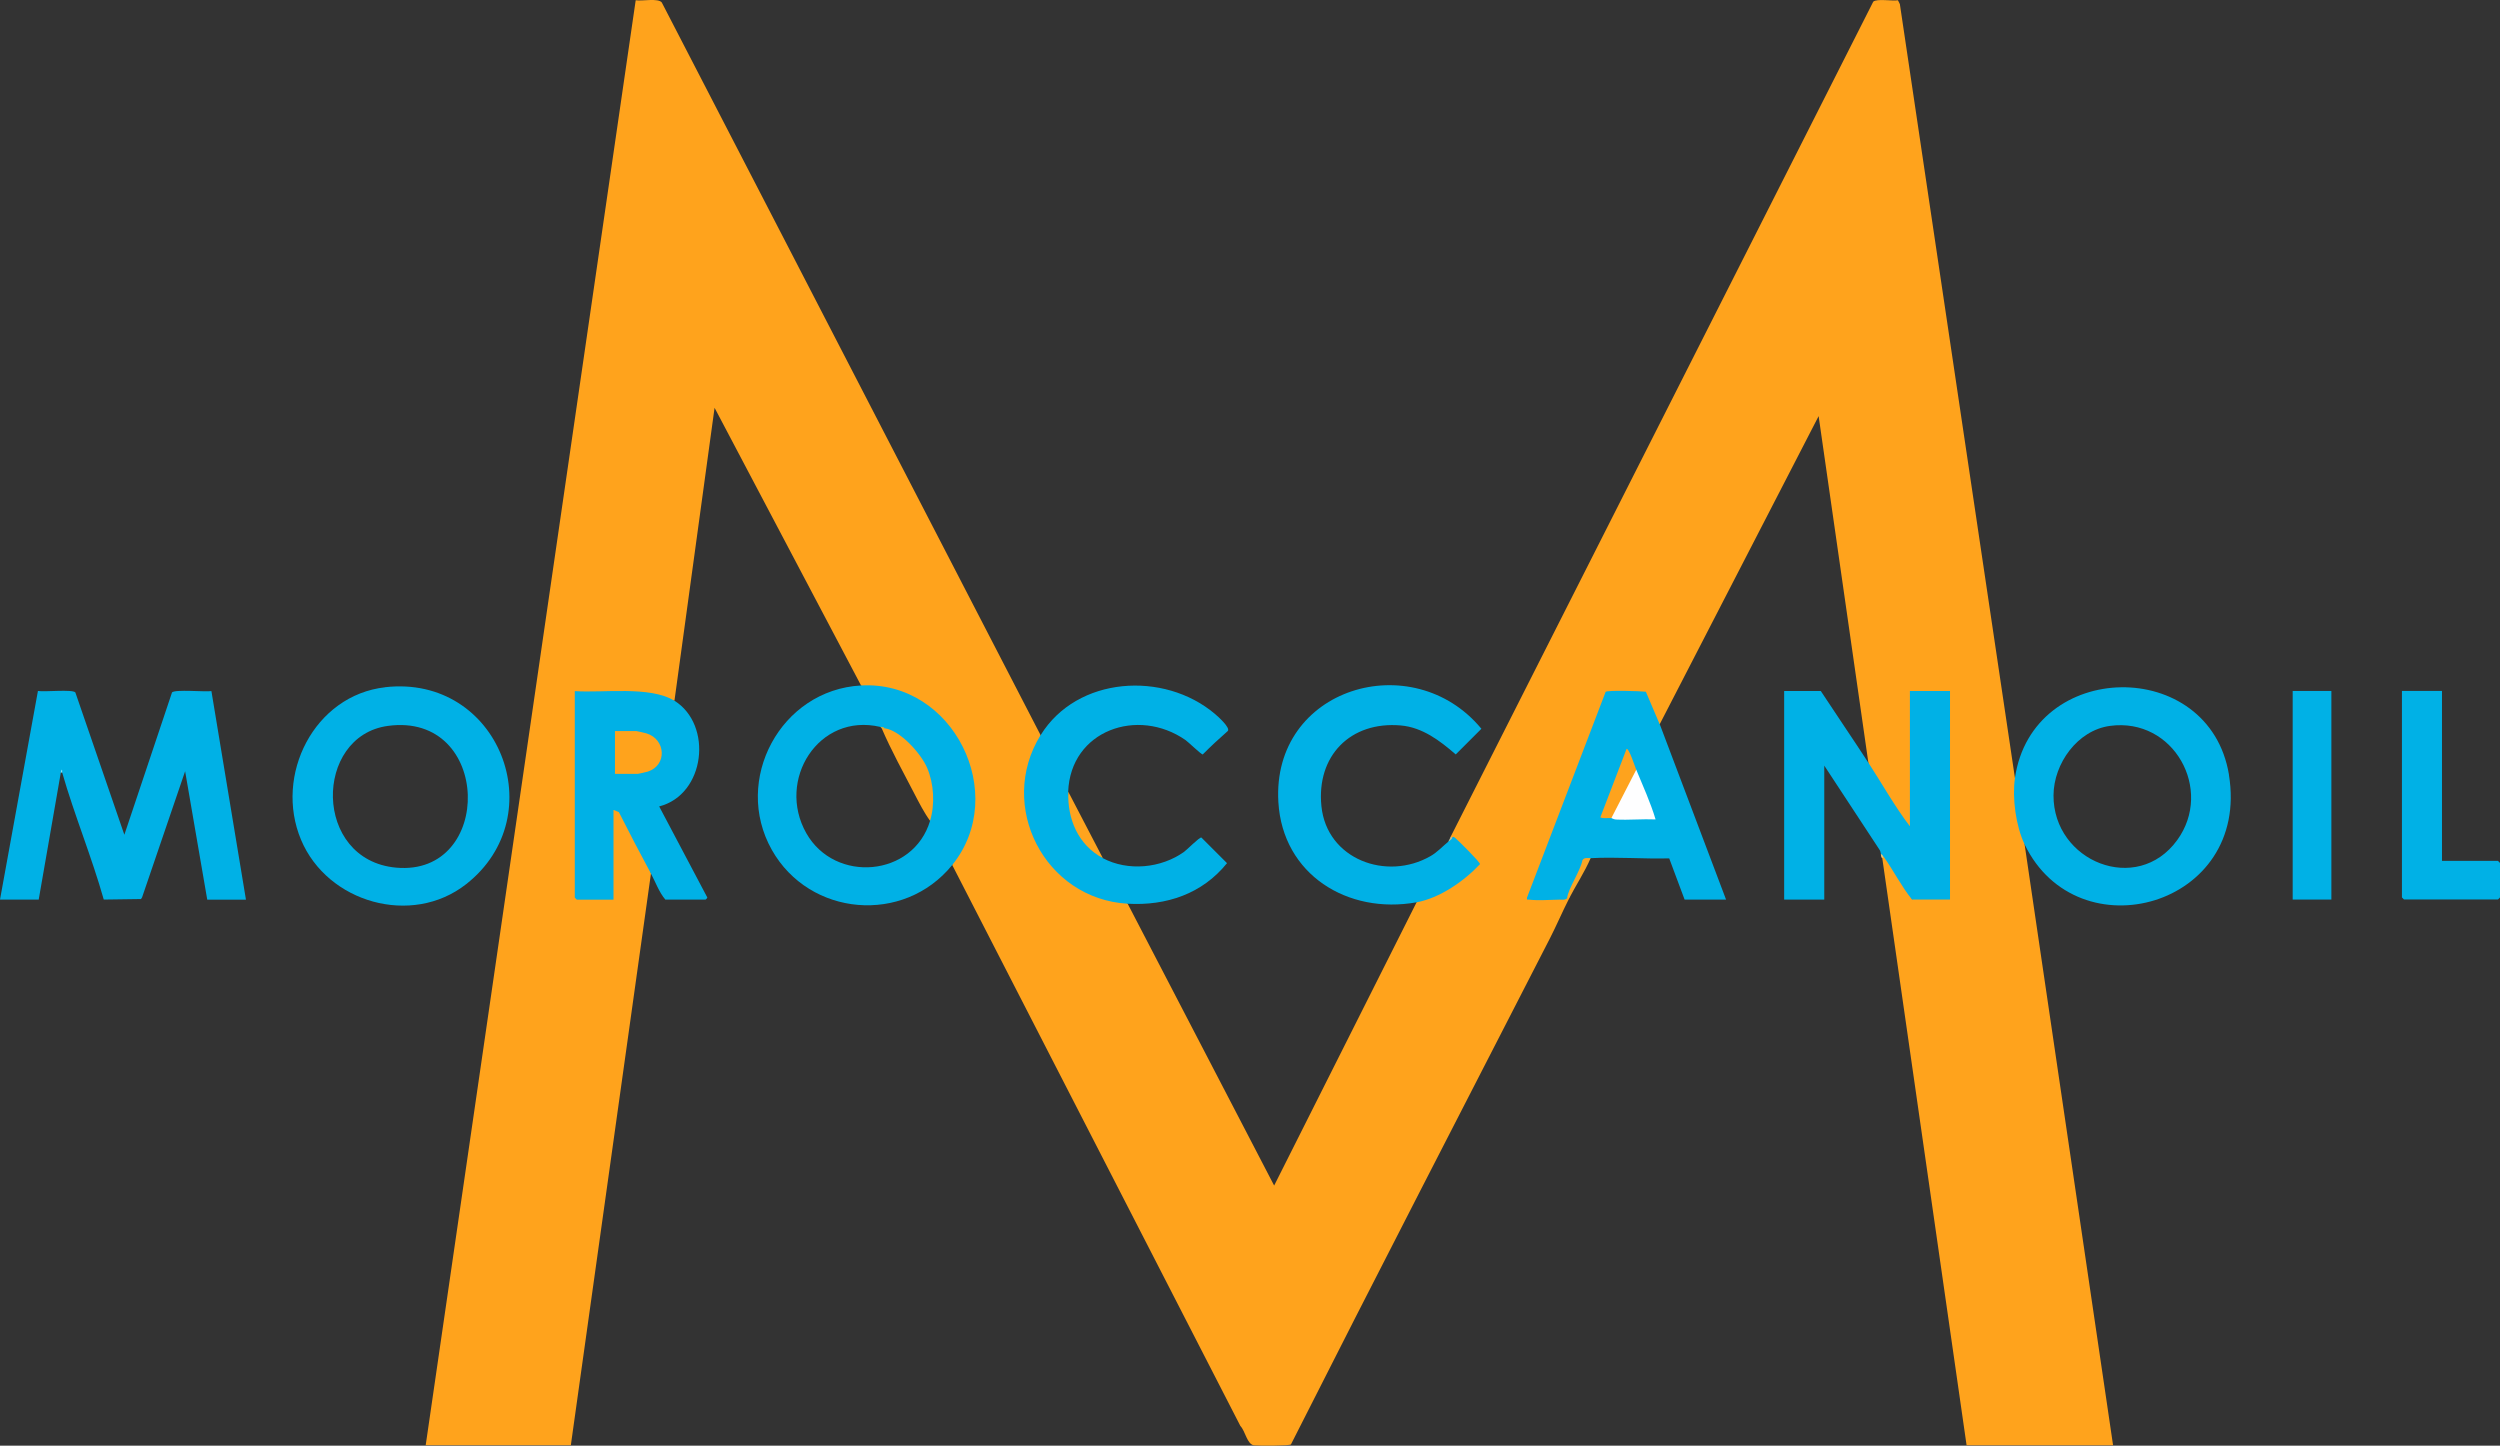
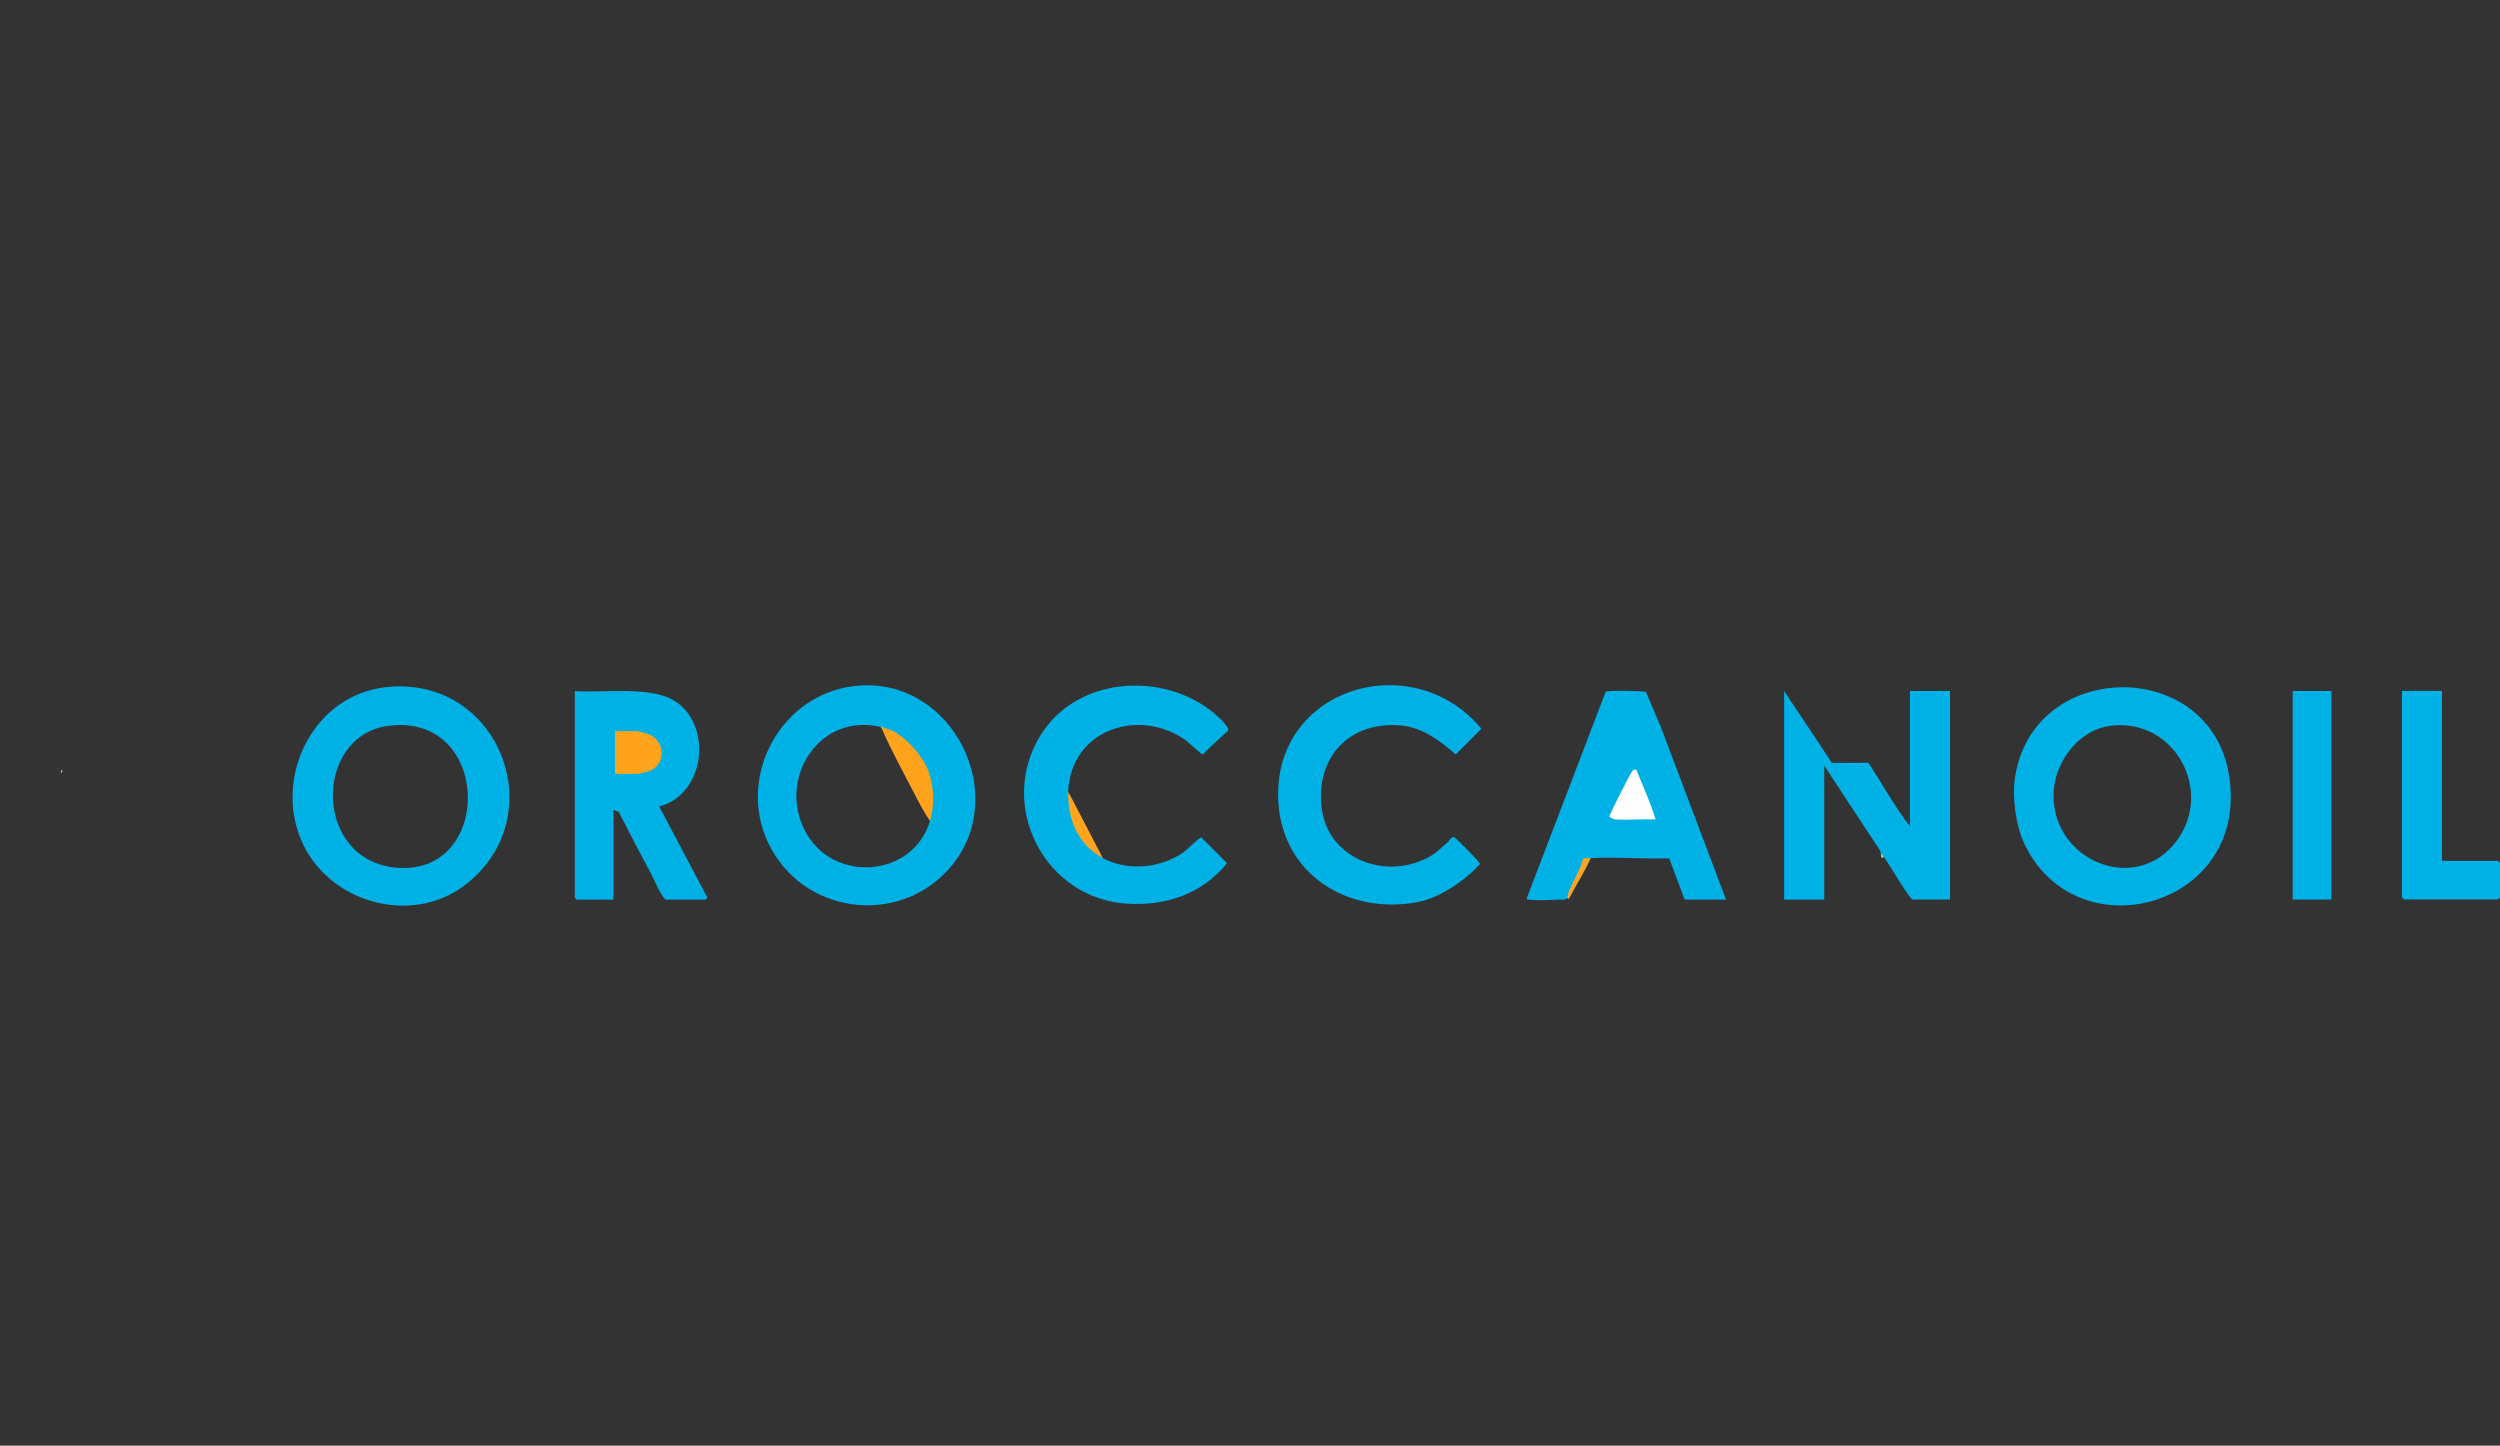
<svg xmlns="http://www.w3.org/2000/svg" viewBox="0 0 390.83 226" height="226" width="390.83" id="Capa_1">
  <rect x="0" y="0" width="390.83" height="226" fill="#333333" stroke="none" />
  <defs>
    <style>.cls-1{fill:#faa625;}.cls-2{fill:#fea41e;}.cls-3{fill:#c1b98d;}.cls-4{fill:none;}.cls-5{clip-path:url(#clippath-1);}.cls-6{fill:#e3c578;}.cls-7{fill:#ffa31c;}.cls-8{fill:#fefeff;}.cls-9{fill:#00b1e6;}.cls-10{fill:#8fe5f7;}.cls-11{fill:#fea31d;}.cls-12{clip-path:url(#clippath);}.cls-13{fill:#c8af3f;}</style>
    <clipPath id="clippath">
      <rect height="226" width="390.83" x="0" class="cls-4" />
    </clipPath>
    <clipPath id="clippath-1">
      <rect height="226" width="390.83" x="0" class="cls-4" />
    </clipPath>
  </defs>
  <g id="Ilustración_105">
    <g class="cls-12">
      <g class="cls-5">
-         <path d="M162.68,114.93l.04.78c-5.99,10.4.96,24.01,12.96,25.09l.61.48,22.9,44.06,22.26-44.27.42-.53c3.41-.9,6.6-2.94,8.91-5.56-1.32-1.34-2.55-2.69-3.72-4.06-.35.29-.37.19-.22-.22L292.85.26c.58-.51,2.97-.06,3.86-.22l.3.6,17.99,120.99.36.58c-.26,3.09.16,6.25,1.32,9.13l-.17.66,13.83,93.94h-22.9l-13.18-91.78c-.14-.25-.06-.35.22-.22.16.04.31.08.46.15.45.22,3.33,4.78,3.85,5.68l.12.86c.05-.17.11-.42.25-.43.85-.1,4.64-.15,5.38,0l.31.43c-.17,0-.43-.05-.43-.15-.14-10.61-.14-21.58,0-32.19l.43-.26c-.02.17-.07.42-.2.43-.66.06-5.43.11-5.75,0l-.32-.43.43.15v20.75l-.43.26c-.21-.09-.41-.18-.59-.3-.18-.12-.35-.24-.47-.4-2.01-2.68-3.74-5.67-5.35-8.58l-.08-.65-7.78-54.21-24.84,48.16h-.47s-2.01-4.68-2.01-4.68c-1.87-.1-3.76-.17-5.63-.04l-12.13,31.72c1.79.09,3.58.08,5.36-.03l.41.23c.26-.58.49-.39.22.22-1.01,1.98-1.89,4.06-2.91,6.05-13.52,26.36-27.13,52.68-40.49,79.12-.17.23-5.09.23-5.76.15-1.11-.13-1.37-2.23-2.15-3.03l-45.04-87.68.04-.76c7.97-10.68-.22-27.15-13.65-26.91l-.65-.41-22.9-43.41-6.27,45.78c-.77.06-1.61-.13-2.51-.56-4.15-.55-8.36-.72-12.62-.5l-.42-.46.43.15v31.87l-.43.27c.47-.32.56-.19.32.32.04-.17.12-.42.25-.43,1.4-.11,3.77-.11,5.17,0l.31.43c-.17-.02-.43-.08-.43-.2-.13-3.87-.28-8.81,0-12.61-.14-.67,0-1.08.43-1.22.11-.5,1.01-.17,1.14.08,1.23,2.29,2.45,4.6,3.62,6.92.47.93.78,1.93,1.07,2.93l-12.53,89.41h-22.69L99.38.04c.97.17,3.52-.38,4.08.35l59.22,114.54Z" class="cls-7" />
-         <path d="M9.51,120.77l-3.46,19.87H0l5.93-32.62c.97.18,5.42-.29,5.85.23l7.66,22.25,7.45-22.25c.43-.51,5.17-.06,6.16-.21l5.4,32.61h-6.05l-3.46-20.08-6.73,19.72-.17.26-5.82.08c-1.89-6.69-4.58-13.17-6.5-19.85-.07-.12-.14-.12-.22,0" class="cls-9" />
-         <path d="M292.1,119.25c2.15,3.31,4.09,6.8,6.48,9.93v-21.16h6.27v32.61h-5.94c-1.68-2.09-2.88-4.52-4.43-6.69-.15.07-.3-.08-.43-.43-.07-.24-.07-.51-.25-.71l-8.61-13.11v20.95h-6.27v-32.61h5.73c2.46,3.75,5.01,7.47,7.45,11.23" class="cls-9" />
+         <path d="M292.1,119.25c2.15,3.31,4.09,6.8,6.48,9.93v-21.16h6.27v32.61h-5.94c-1.68-2.09-2.88-4.52-4.43-6.69-.15.07-.3-.08-.43-.43-.07-.24-.07-.51-.25-.71l-8.61-13.11v20.95h-6.27v-32.61c2.46,3.75,5.01,7.47,7.45,11.23" class="cls-9" />
        <path d="M105.43,109.54c6.05,3.78,4.85,14.68-2.38,16.53l7.47,14.13c.19.13-.2.44-.23.44h-6.27c-1-1.17-1.54-2.74-2.27-4.1-1.7-3.17-3.38-6.36-5-9.58l-.84-.35v14.04h-5.73s-.32-.3-.32-.32v-32.29c4.32.32,11.77-.85,15.56,1.51" class="cls-9" />
        <path d="M259.47,113.21l10.37,27.43h-6.48l-2.41-6.45c-4.04.11-8.27-.25-12.29-.03-.2.27-.49.45-.89.52-.77,2.02-1.69,3.94-2.78,5.74-.33.32-.77.21-1.18.22-1.34.03-3.53.17-4.77,0-.3-.04-.37.12-.32-.32l12.29-32.16c.19-.28,5.47-.13,6.29-.02l2.16,5.08Z" class="cls-9" />
        <path d="M226.42,131.56c.19-.29.4-.51.65-.65.06,0,.05-.23.42.08.49.4,3.93,3.82,3.88,4.1-2.46,2.65-6.31,5.32-9.92,5.97-10.75,1.93-20.93-4.33-21.6-15.66-1.06-17.92,21.01-24.45,31.74-11.47l-4.01,4.01c-2.48-2.14-5.19-4.23-8.6-4.53-7.87-.68-13.2,4.76-12.4,12.62.84,8.32,10.19,11.75,17.05,7.81,1.07-.61,1.87-1.51,2.8-2.27" class="cls-9" />
        <path d="M162.68,114.93c5.71-9.24,19.29-10.04,27.22-3.35.46.38,2.56,2.25,2.02,2.72-1.34,1.18-2.63,2.37-3.89,3.64-.22.04-2.26-1.94-2.69-2.24-7.45-5.2-17.99-1.53-18.35,8.08.63,4.33,1.93,7.55,5.4,10.37,3.93,2.1,9.15,1.59,12.73-.99.45-.32,2.38-2.29,2.69-2.23l4.01,4.01c-3.86,4.79-9.47,6.69-15.54,6.34-12.97-.75-20.44-15.29-13.61-26.35" class="cls-9" />
        <path d="M381.76,108.02v26.56h8.75s.32.3.32.32v5.4s-.3.32-.32.32h-14.69s-.32-.3-.32-.32v-32.29h6.27Z" class="cls-9" />
        <rect height="32.61" width="6.05" y="108.02" x="358.42" class="cls-9" />
        <path d="M172.41,134.15c-3.87-2.07-5.56-6.12-5.4-10.37l5.4,10.37Z" class="cls-2" />
        <path d="M248.67,134.15c-.97,2.25-2.35,4.31-3.46,6.48.05-.2-.22-.2-.22-.22.16-1.5,2.08-4.25,2.39-5.92.27-.49.83-.32,1.28-.34" class="cls-1" />
-         <path d="M227.07,130.92c-.11.35-.41.45-.65.65l.43-.86c-.04.13.12.2.22.22" class="cls-3" />
        <path d="M294.47,133.94l-.22.22c-.24-.18-.16-.45-.22-.65.24.06.31.26.43.43" class="cls-6" />
        <path d="M9.72,120.77h-.22l.11-.43c.21,0,.06.28.11.43" class="cls-10" />
        <path d="M134.6,107.16c-12.57.7-20.09,14.78-13.94,25.7,5.88,10.43,20.61,11.72,28.2,2.37,8.95-11.03.22-28.88-14.26-28.07M126.06,130.27c-4.72-8.31,1.9-18.9,11.56-16.63.17.03.24.1.22.22l.47.36c2.24,4.44,4.55,8.81,6.94,13.12l.15.98c-2.62,8.78-14.87,9.82-19.34,1.95" class="cls-9" />
        <path d="M138.27,113.85c2.47.31,5.73,3.99,6.67,6.19,1.07,2.5,1.24,5.68.46,8.28-.93-1.27-1.75-2.89-2.49-4.31-1.69-3.26-3.64-6.8-5.07-10.15.13-.15.28-.11.43,0" class="cls-7" />
        <path d="M138.27,113.85c-.14-.02-.29.01-.43,0-.03-.06-.17-.13-.22-.22.21.05.51-.08.65.22" class="cls-13" />
        <path d="M60.23,107.44c-11.11,1.25-17.4,13.75-13.17,23.84,4.12,9.84,17.32,13.62,25.82,6.94,13.68-10.74,5.14-32.79-12.65-30.79M61.92,135.64c-13.02-1.19-12.89-20.59-1.27-22.16,16.26-2.2,16.6,23.56,1.27,22.16" class="cls-9" />
        <path d="M348.46,121.12c-3.05-18.52-30.75-18.12-33.46.51-.45,3.12.14,7.51,1.51,10.37,8.28,17.19,35.33,9.73,31.94-10.88M340.37,131.33c-6.29,8.68-19.4,3.34-19.34-7,.03-4.95,3.73-10.16,8.83-10.85,9.96-1.35,16.22,9.98,10.51,17.85" class="cls-9" />
        <path d="M96.14,120.98v-6.69h3.35c.1,0,1.37.3,1.58.36,3.03.94,3.25,4.97.22,5.97-.19.06-1.49.36-1.58.36h-3.56Z" class="cls-7" />
        <path d="M255.8,120.33c1.05,2.57,2.23,5.11,3.02,7.77-2.05-.09-4.14.12-6.18.02-.39-.02-.65-.22-.73-.23-.15-.08-.36-.23-.32-.33.41-.91,3.31-6.79,3.64-7.08.16-.14.28-.23.56-.15" class="cls-8" />
-         <path d="M255.8,120.33l-3.89,7.56c-.55-.05-1.22.13-1.73-.11l4.1-10.69c.34-.27,1.39,2.95,1.51,3.24" class="cls-11" />
      </g>
    </g>
  </g>
</svg>